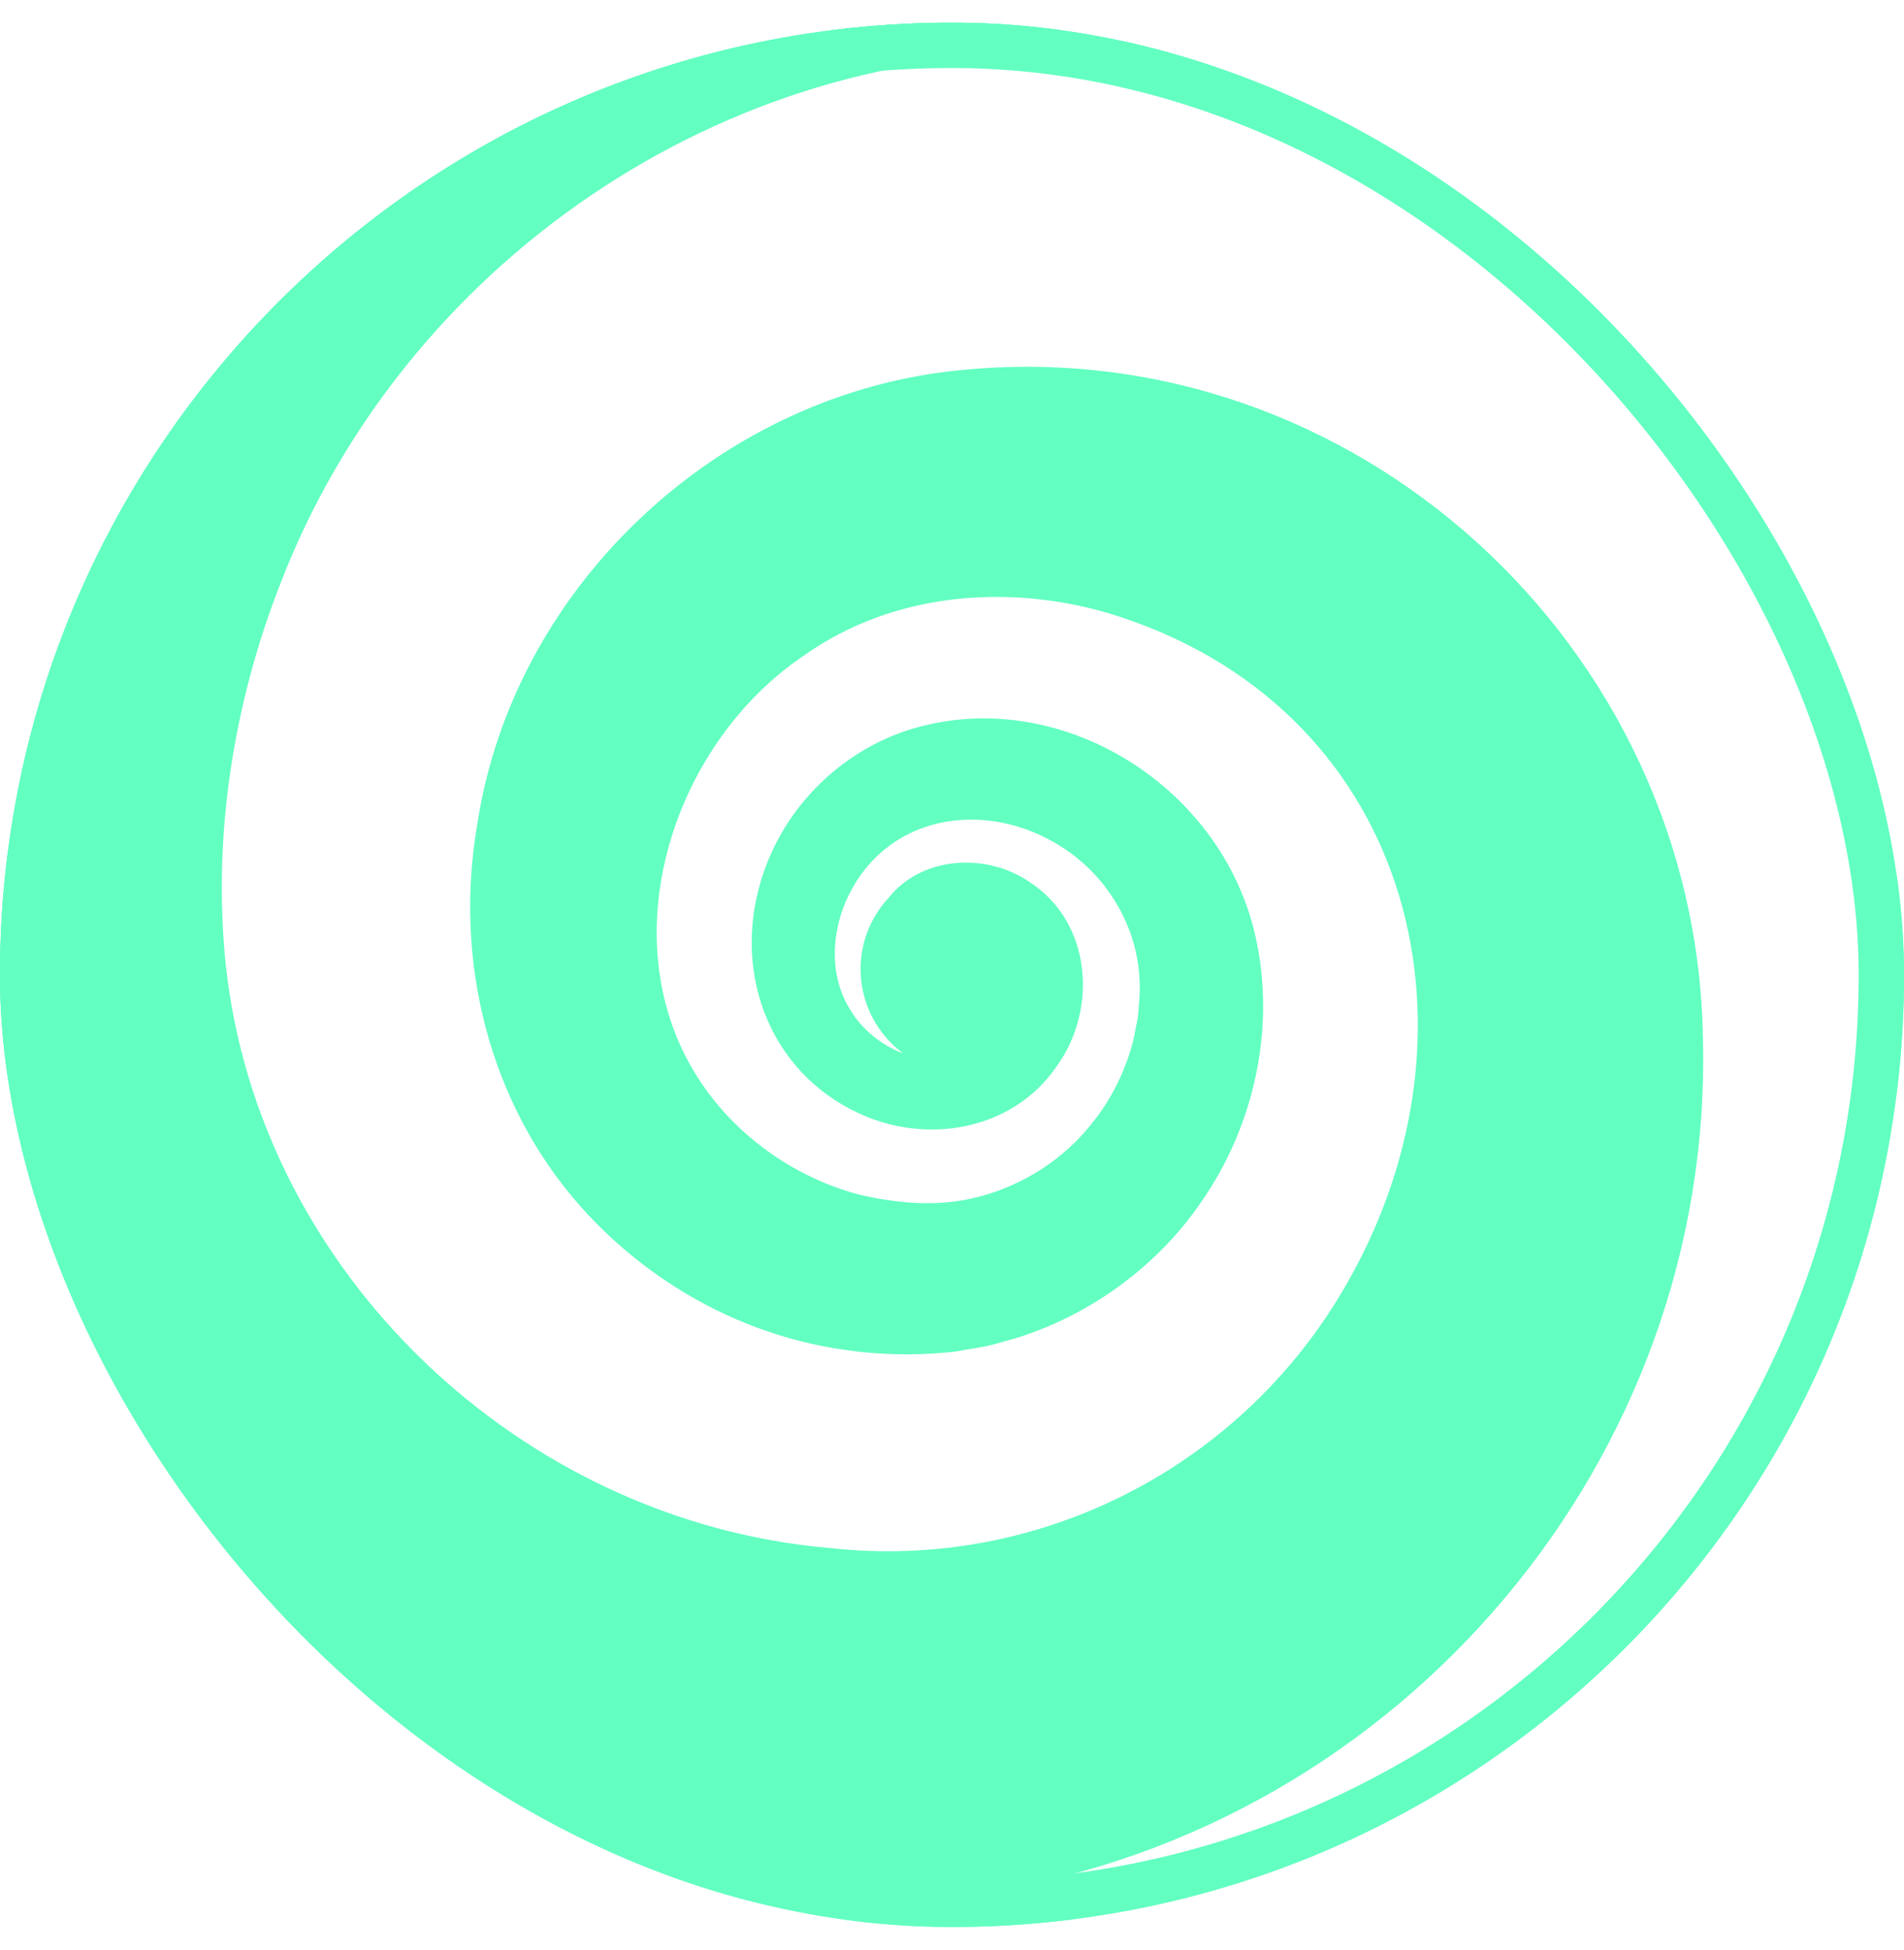
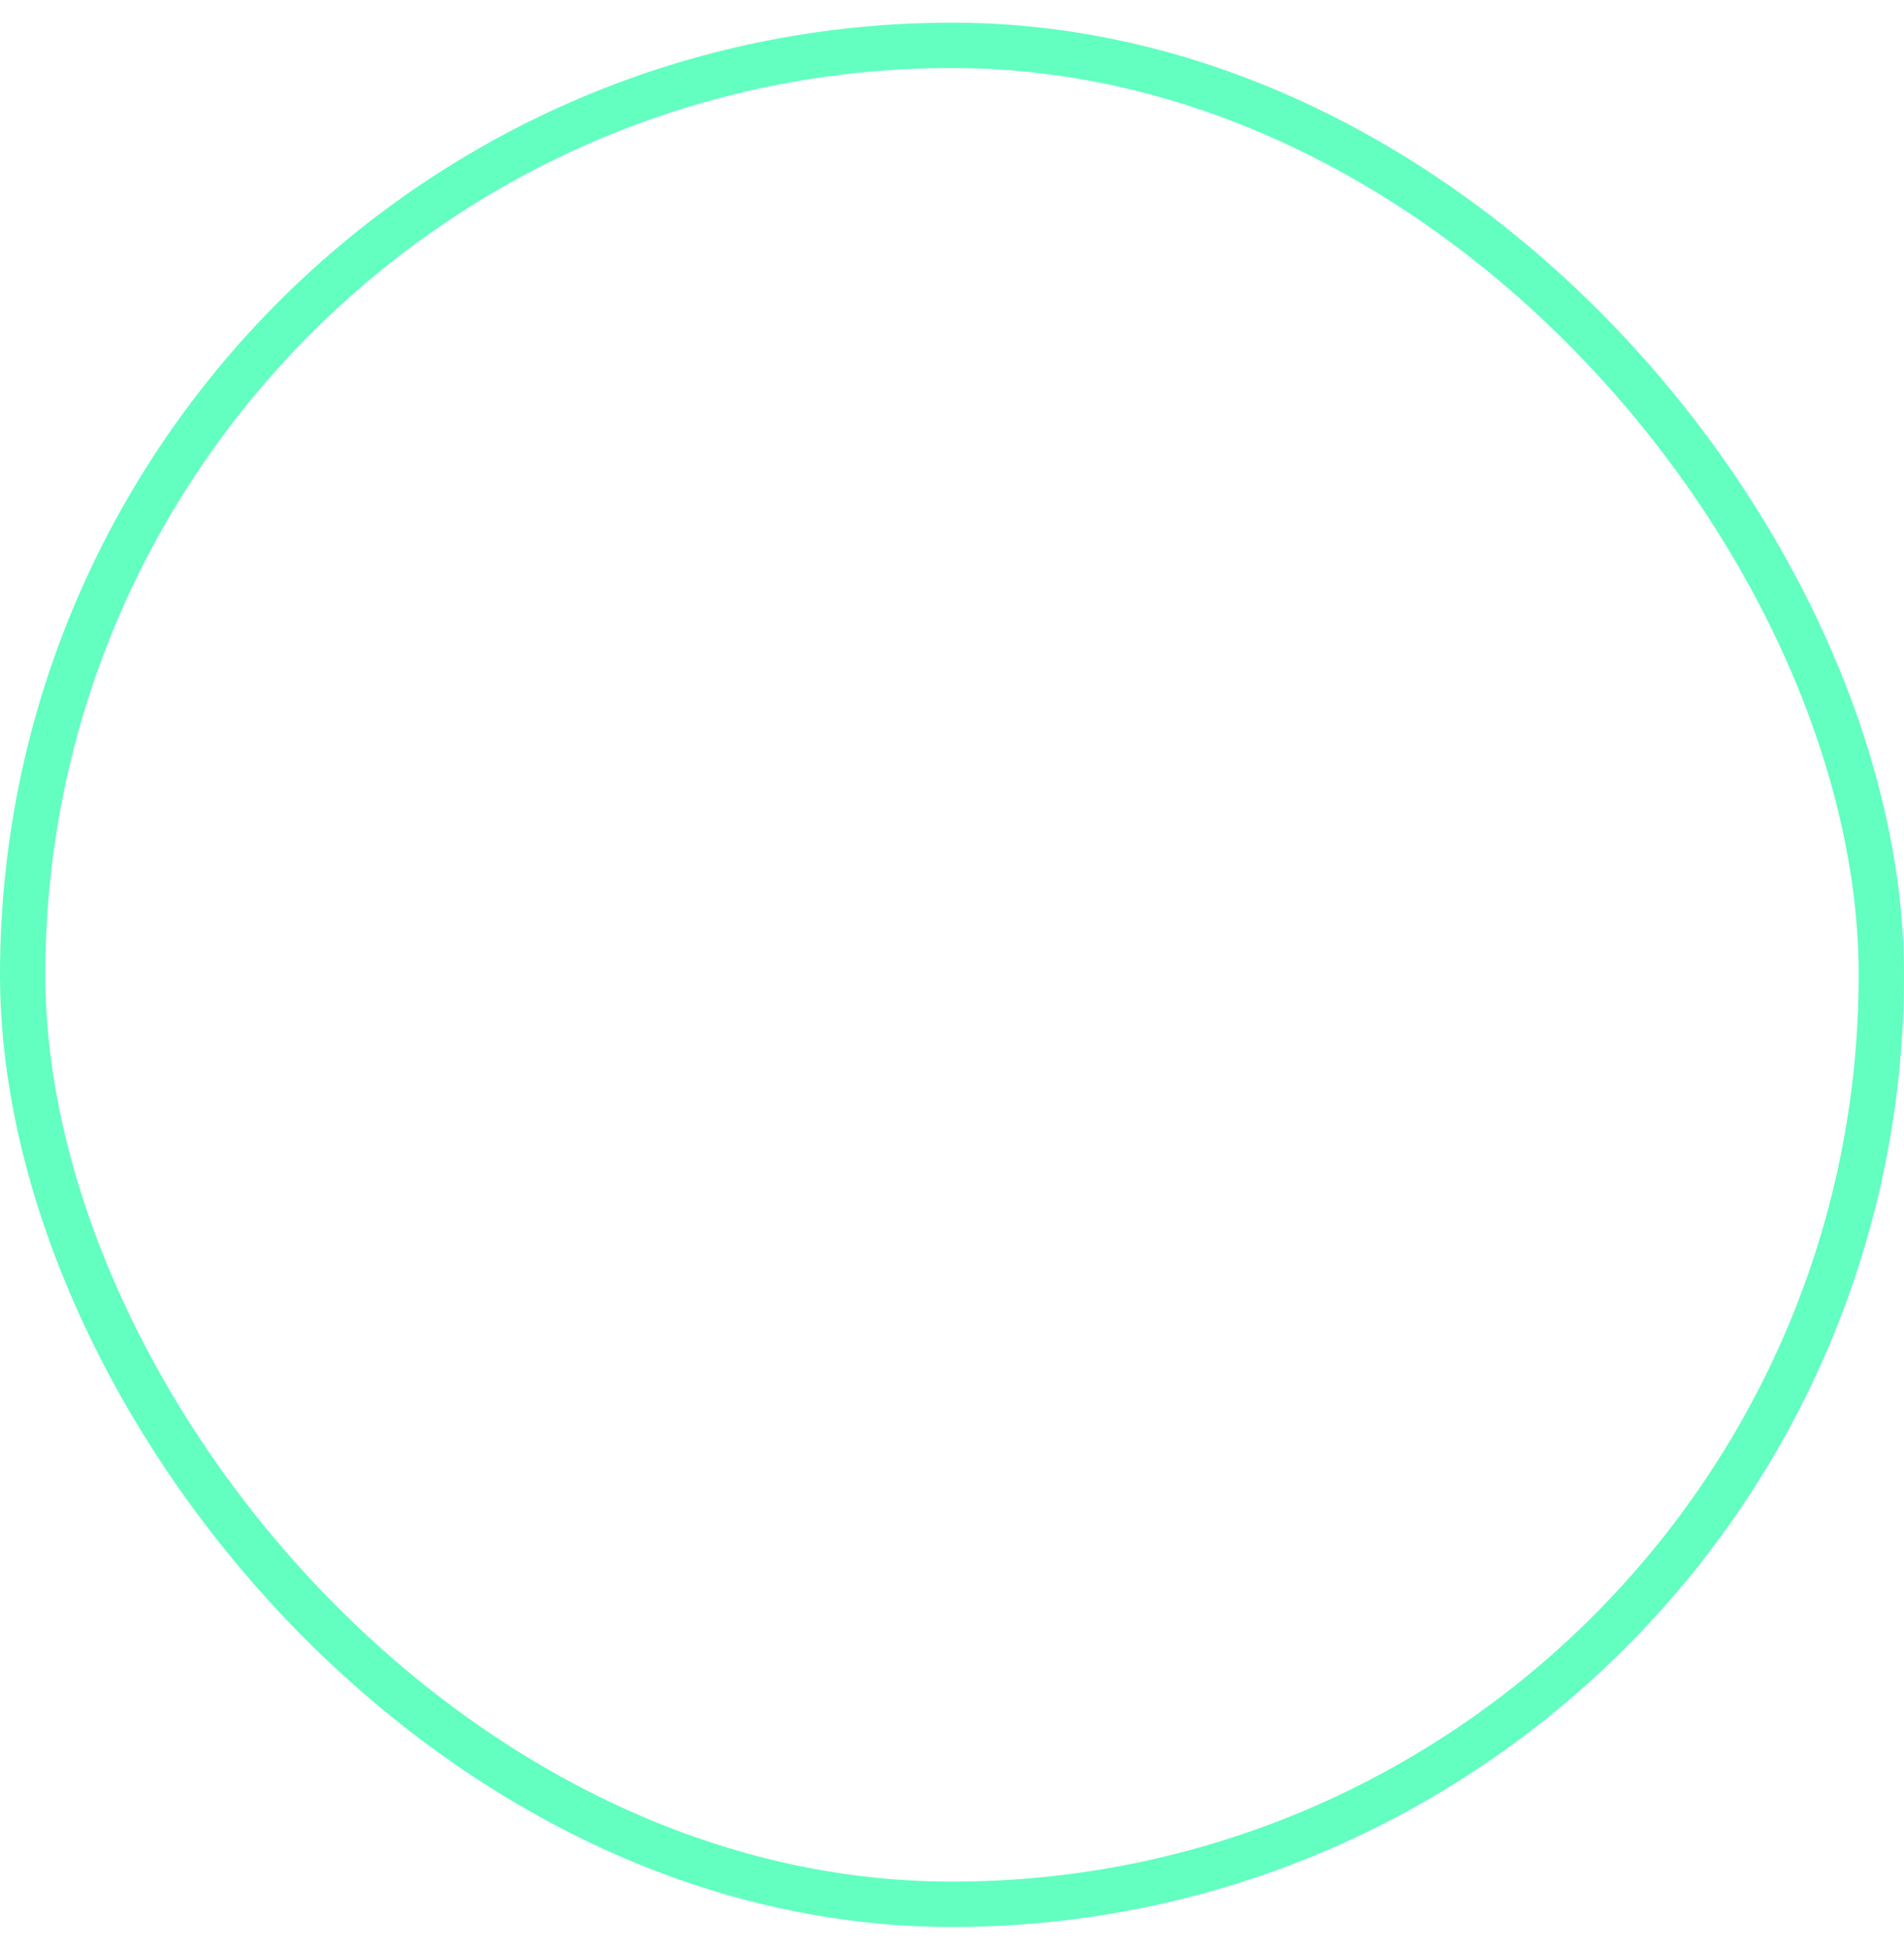
<svg xmlns="http://www.w3.org/2000/svg" width="42" height="43" viewBox="0 0 42 43" fill="none">
  <g clip-path="url(#clip0_2367_2487)">
-     <path d="M6.013 12.849C8.748 5.71 15.906 0.782 23.58 1.022C31.12 1.178 37.831 4.91 42 10.571V0.5H1.564C1.01 1.202 0.488 1.929 0 2.679V32.454C4.92 39.119 13.525 42.885 21.755 41.567C30.822 40.126 37.642 32.081 37.396 22.891C37.258 14.351 29.79 7.491 21.25 8.327C16.005 8.805 11.489 13.004 10.695 18.2C10.182 21.146 10.938 24.248 12.929 26.494C14.396 28.146 16.416 29.277 18.598 29.596C19.406 29.721 20.25 29.734 21.062 29.642C21.159 29.622 21.261 29.606 21.363 29.589C21.542 29.56 21.723 29.531 21.89 29.485L22.43 29.332C24.009 28.823 25.434 27.777 26.366 26.405C27.513 24.756 27.978 22.619 27.522 20.654C26.807 17.529 23.474 15.375 20.354 16.184C18.735 16.601 17.409 17.893 16.943 19.488C16.33 21.523 17.194 23.677 19.211 24.486C20.594 25.037 22.269 24.711 23.149 23.453C24.039 22.259 23.911 20.416 22.608 19.587C21.733 18.988 20.404 19.054 19.728 19.913C19.698 19.945 19.669 19.978 19.641 20.012C19.336 20.382 19.152 20.856 19.152 21.374C19.152 22.533 20.073 23.477 21.223 23.515C20.266 23.721 19.155 23.248 18.628 22.384C18.129 21.61 18.152 20.622 18.509 19.802C19.408 17.773 21.774 17.404 23.535 18.554C24.596 19.243 25.274 20.419 25.307 21.662C25.318 21.872 25.298 22.096 25.279 22.314C25.274 22.367 25.269 22.419 25.265 22.471C25.262 22.487 25.256 22.517 25.248 22.555C25.225 22.672 25.186 22.861 25.178 22.92C25.01 23.621 24.689 24.295 24.237 24.856C23.512 25.791 22.431 26.431 21.27 26.637C20.506 26.771 19.711 26.692 18.96 26.523C17.622 26.183 16.399 25.379 15.56 24.297C13.114 21.144 14.522 16.389 17.679 14.292C19.652 12.911 22.201 12.697 24.471 13.355C31.22 15.376 33.188 22.583 29.855 28.395C27.525 32.49 22.971 34.833 18.284 34.309C11.397 33.716 5.547 28.162 4.812 21.288C4.518 18.447 4.978 15.509 6.013 12.849Z" fill="#62FFC1" />
+     <path d="M6.013 12.849C8.748 5.71 15.906 0.782 23.58 1.022C31.12 1.178 37.831 4.91 42 10.571V0.5H1.564C1.01 1.202 0.488 1.929 0 2.679V32.454C4.92 39.119 13.525 42.885 21.755 41.567C30.822 40.126 37.642 32.081 37.396 22.891C37.258 14.351 29.79 7.491 21.25 8.327C16.005 8.805 11.489 13.004 10.695 18.2C10.182 21.146 10.938 24.248 12.929 26.494C14.396 28.146 16.416 29.277 18.598 29.596C21.159 29.622 21.261 29.606 21.363 29.589C21.542 29.56 21.723 29.531 21.89 29.485L22.43 29.332C24.009 28.823 25.434 27.777 26.366 26.405C27.513 24.756 27.978 22.619 27.522 20.654C26.807 17.529 23.474 15.375 20.354 16.184C18.735 16.601 17.409 17.893 16.943 19.488C16.33 21.523 17.194 23.677 19.211 24.486C20.594 25.037 22.269 24.711 23.149 23.453C24.039 22.259 23.911 20.416 22.608 19.587C21.733 18.988 20.404 19.054 19.728 19.913C19.698 19.945 19.669 19.978 19.641 20.012C19.336 20.382 19.152 20.856 19.152 21.374C19.152 22.533 20.073 23.477 21.223 23.515C20.266 23.721 19.155 23.248 18.628 22.384C18.129 21.61 18.152 20.622 18.509 19.802C19.408 17.773 21.774 17.404 23.535 18.554C24.596 19.243 25.274 20.419 25.307 21.662C25.318 21.872 25.298 22.096 25.279 22.314C25.274 22.367 25.269 22.419 25.265 22.471C25.262 22.487 25.256 22.517 25.248 22.555C25.225 22.672 25.186 22.861 25.178 22.92C25.01 23.621 24.689 24.295 24.237 24.856C23.512 25.791 22.431 26.431 21.27 26.637C20.506 26.771 19.711 26.692 18.96 26.523C17.622 26.183 16.399 25.379 15.56 24.297C13.114 21.144 14.522 16.389 17.679 14.292C19.652 12.911 22.201 12.697 24.471 13.355C31.22 15.376 33.188 22.583 29.855 28.395C27.525 32.49 22.971 34.833 18.284 34.309C11.397 33.716 5.547 28.162 4.812 21.288C4.518 18.447 4.978 15.509 6.013 12.849Z" fill="#62FFC1" />
    <path d="M42 10.571V42.5H0V32.454M42 10.571V0.5H1.564M42 10.571C37.831 4.91 31.12 1.178 23.58 1.022C15.906 0.782 8.748 5.71 6.013 12.849C4.978 15.509 4.518 18.447 4.812 21.288C5.547 28.162 11.397 33.716 18.284 34.309C22.971 34.833 27.525 32.49 29.855 28.395C33.188 22.583 31.22 15.376 24.471 13.355C22.201 12.697 19.652 12.911 17.679 14.292C14.522 16.389 13.114 21.144 15.56 24.297C16.399 25.379 17.622 26.183 18.96 26.523C19.711 26.692 20.506 26.771 21.27 26.637C22.431 26.431 23.512 25.791 24.237 24.856C24.689 24.295 25.01 23.621 25.178 22.92C25.186 22.861 25.225 22.672 25.248 22.555C25.256 22.517 25.262 22.487 25.265 22.471C25.269 22.419 25.274 22.367 25.279 22.314C25.298 22.096 25.318 21.872 25.307 21.662C25.274 20.419 24.596 19.243 23.535 18.554C21.774 17.404 19.408 17.773 18.509 19.802C18.152 20.622 18.129 21.61 18.628 22.384C19.155 23.248 20.266 23.721 21.223 23.515C20.073 23.477 19.152 22.533 19.152 21.374C19.152 20.856 19.336 20.382 19.641 20.012C19.669 19.978 19.698 19.945 19.728 19.913C20.404 19.054 21.733 18.988 22.608 19.587C23.911 20.416 24.039 22.259 23.149 23.453C22.269 24.711 20.594 25.037 19.211 24.486C17.194 23.677 16.33 21.523 16.943 19.488C17.409 17.893 18.735 16.601 20.354 16.184C23.474 15.375 26.807 17.529 27.522 20.654C27.978 22.619 27.513 24.756 26.366 26.405C25.434 27.777 24.009 28.823 22.43 29.332L21.89 29.485C21.723 29.531 21.542 29.56 21.363 29.589C21.261 29.606 21.159 29.622 21.062 29.642C20.25 29.734 19.406 29.721 18.598 29.596C16.416 29.277 14.396 28.146 12.929 26.494C10.938 24.248 10.182 21.146 10.695 18.2C11.489 13.004 16.005 8.805 21.25 8.327C29.79 7.491 37.258 14.351 37.396 22.891C37.642 32.081 30.822 40.126 21.755 41.567C13.525 42.885 4.92 39.119 0 32.454M1.564 0.5H0V2.679M1.564 0.5C1.01 1.202 0.488 1.929 0 2.679M0 2.679V32.454" stroke="#62FFC1" stroke-width="0.336" stroke-linejoin="round" />
  </g>
  <rect x="0.5" y="1" width="41" height="41" rx="20.5" stroke="#62FFC1" />
  <defs>
    <clipPath id="clip0_2367_2487">
-       <rect y="0.5" width="42" height="42" rx="21" fill="white" />
-     </clipPath>
+       </clipPath>
  </defs>
</svg>